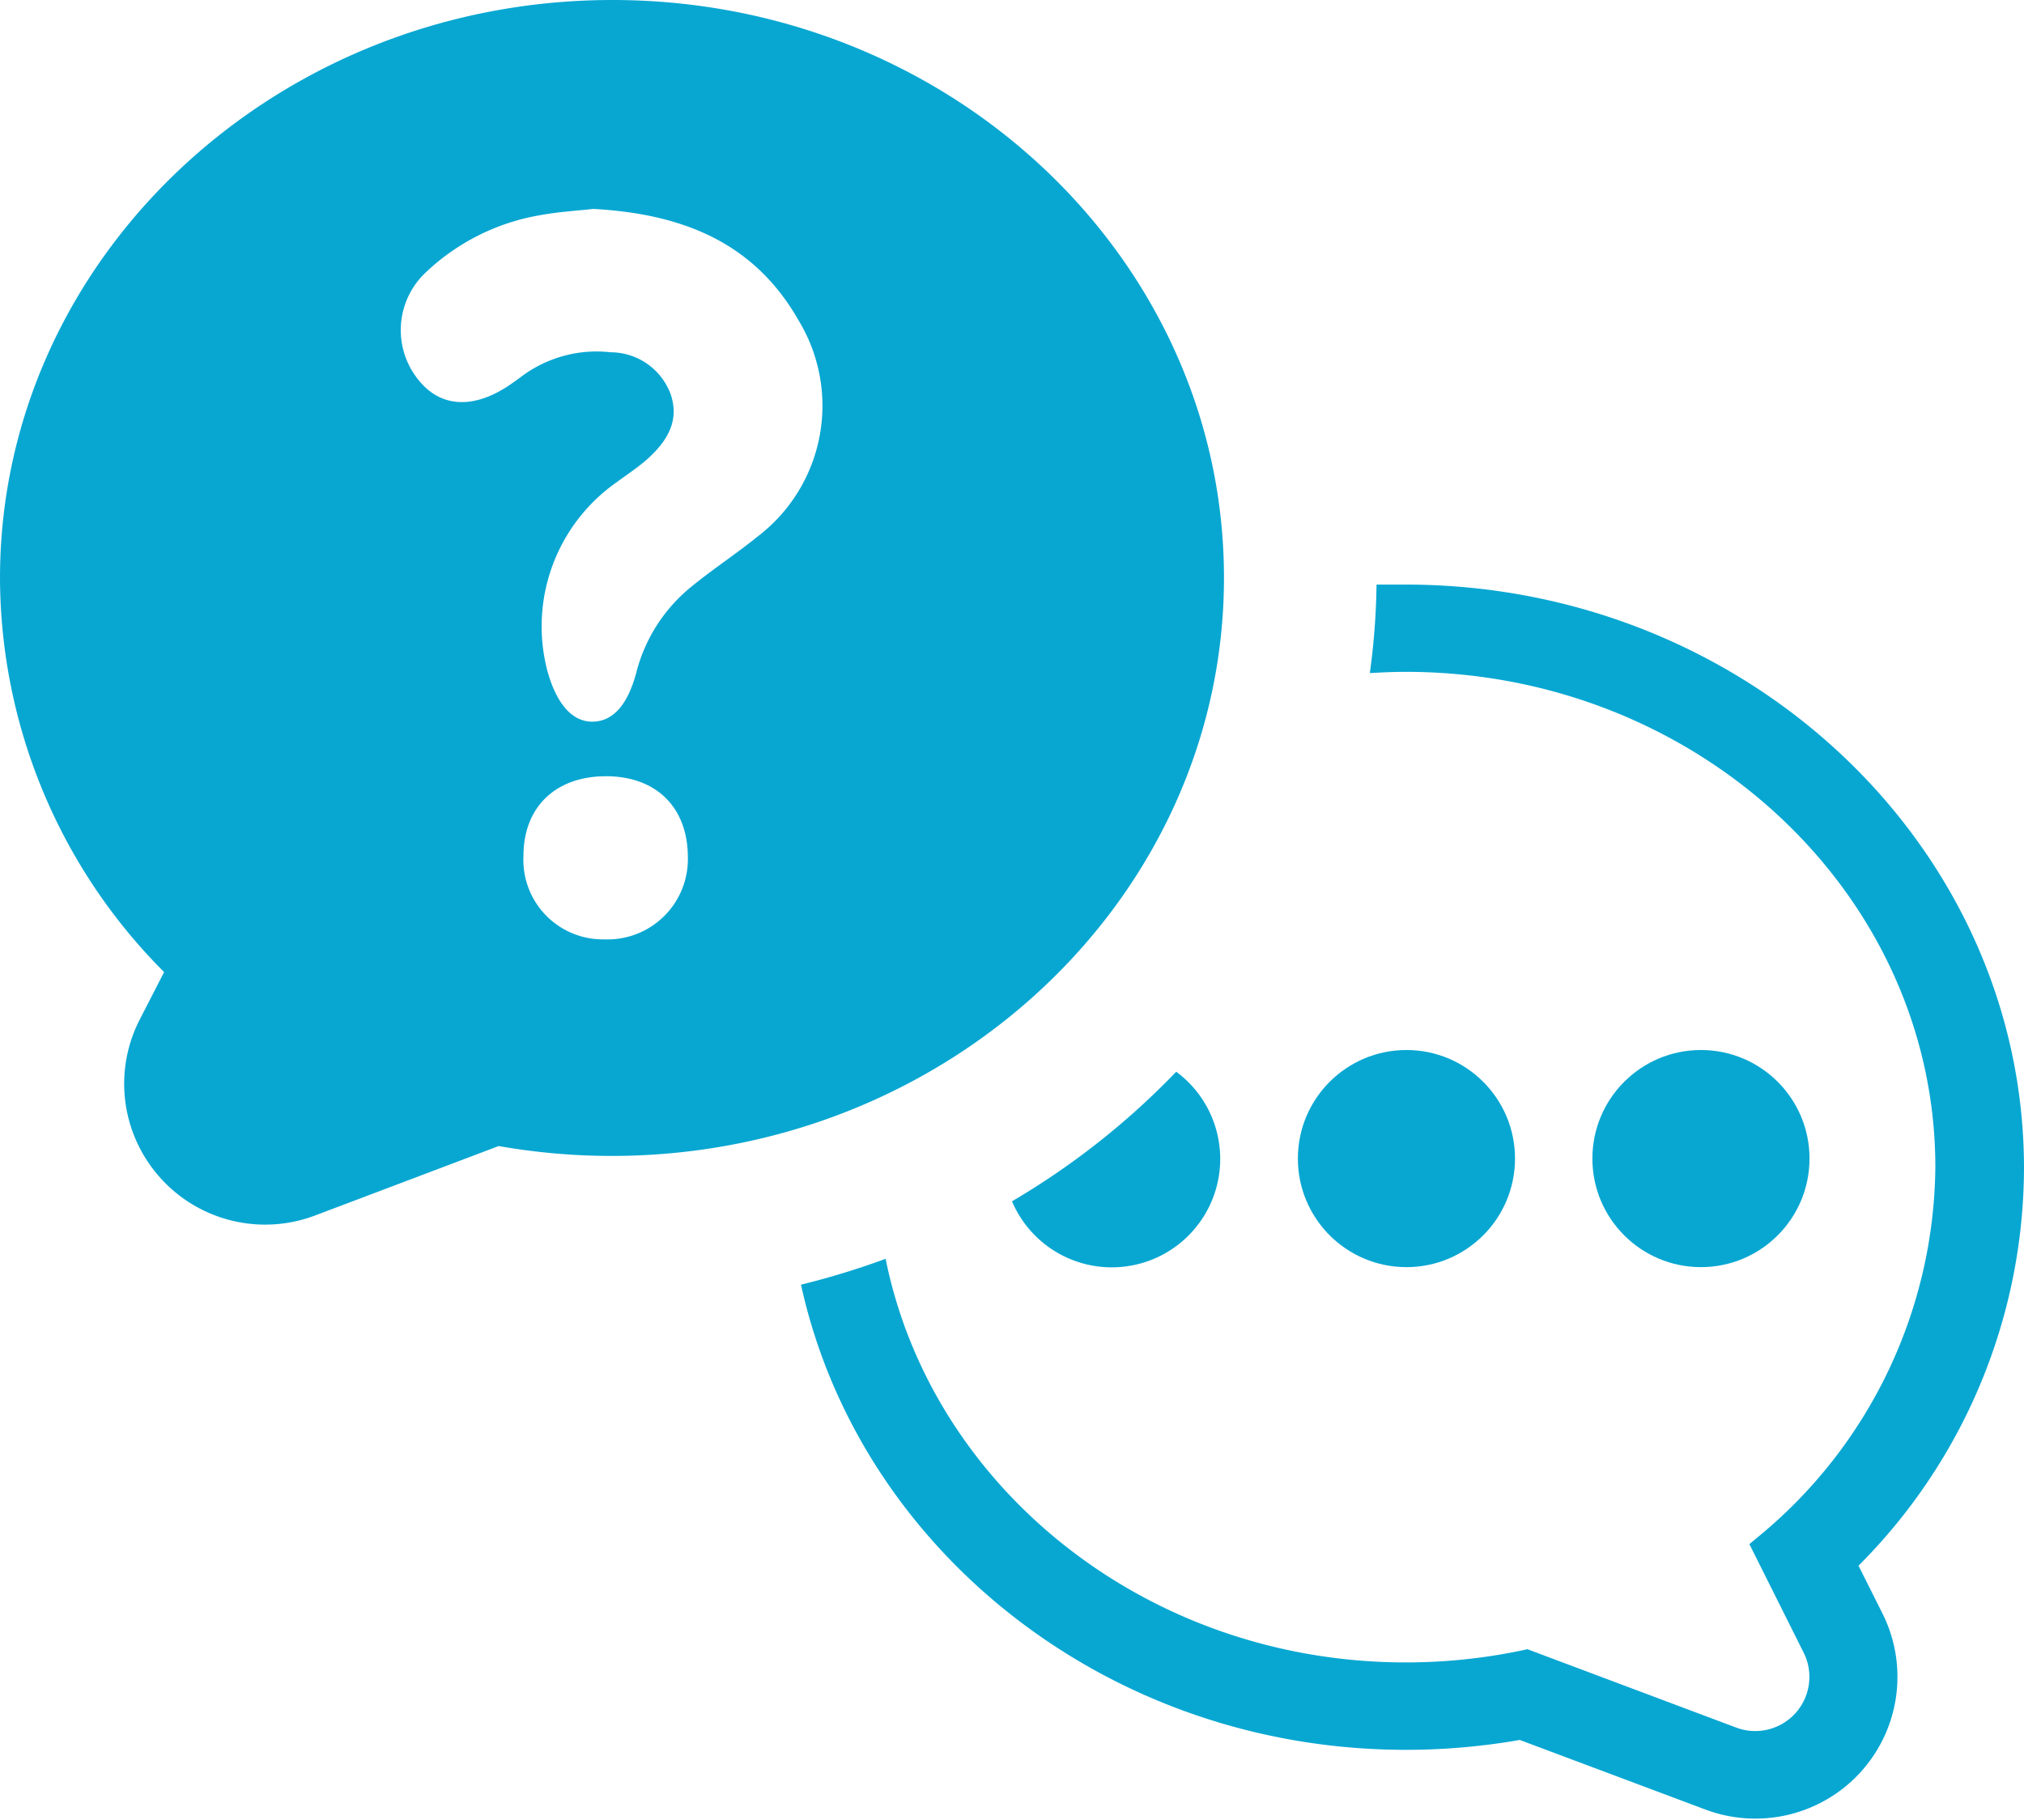
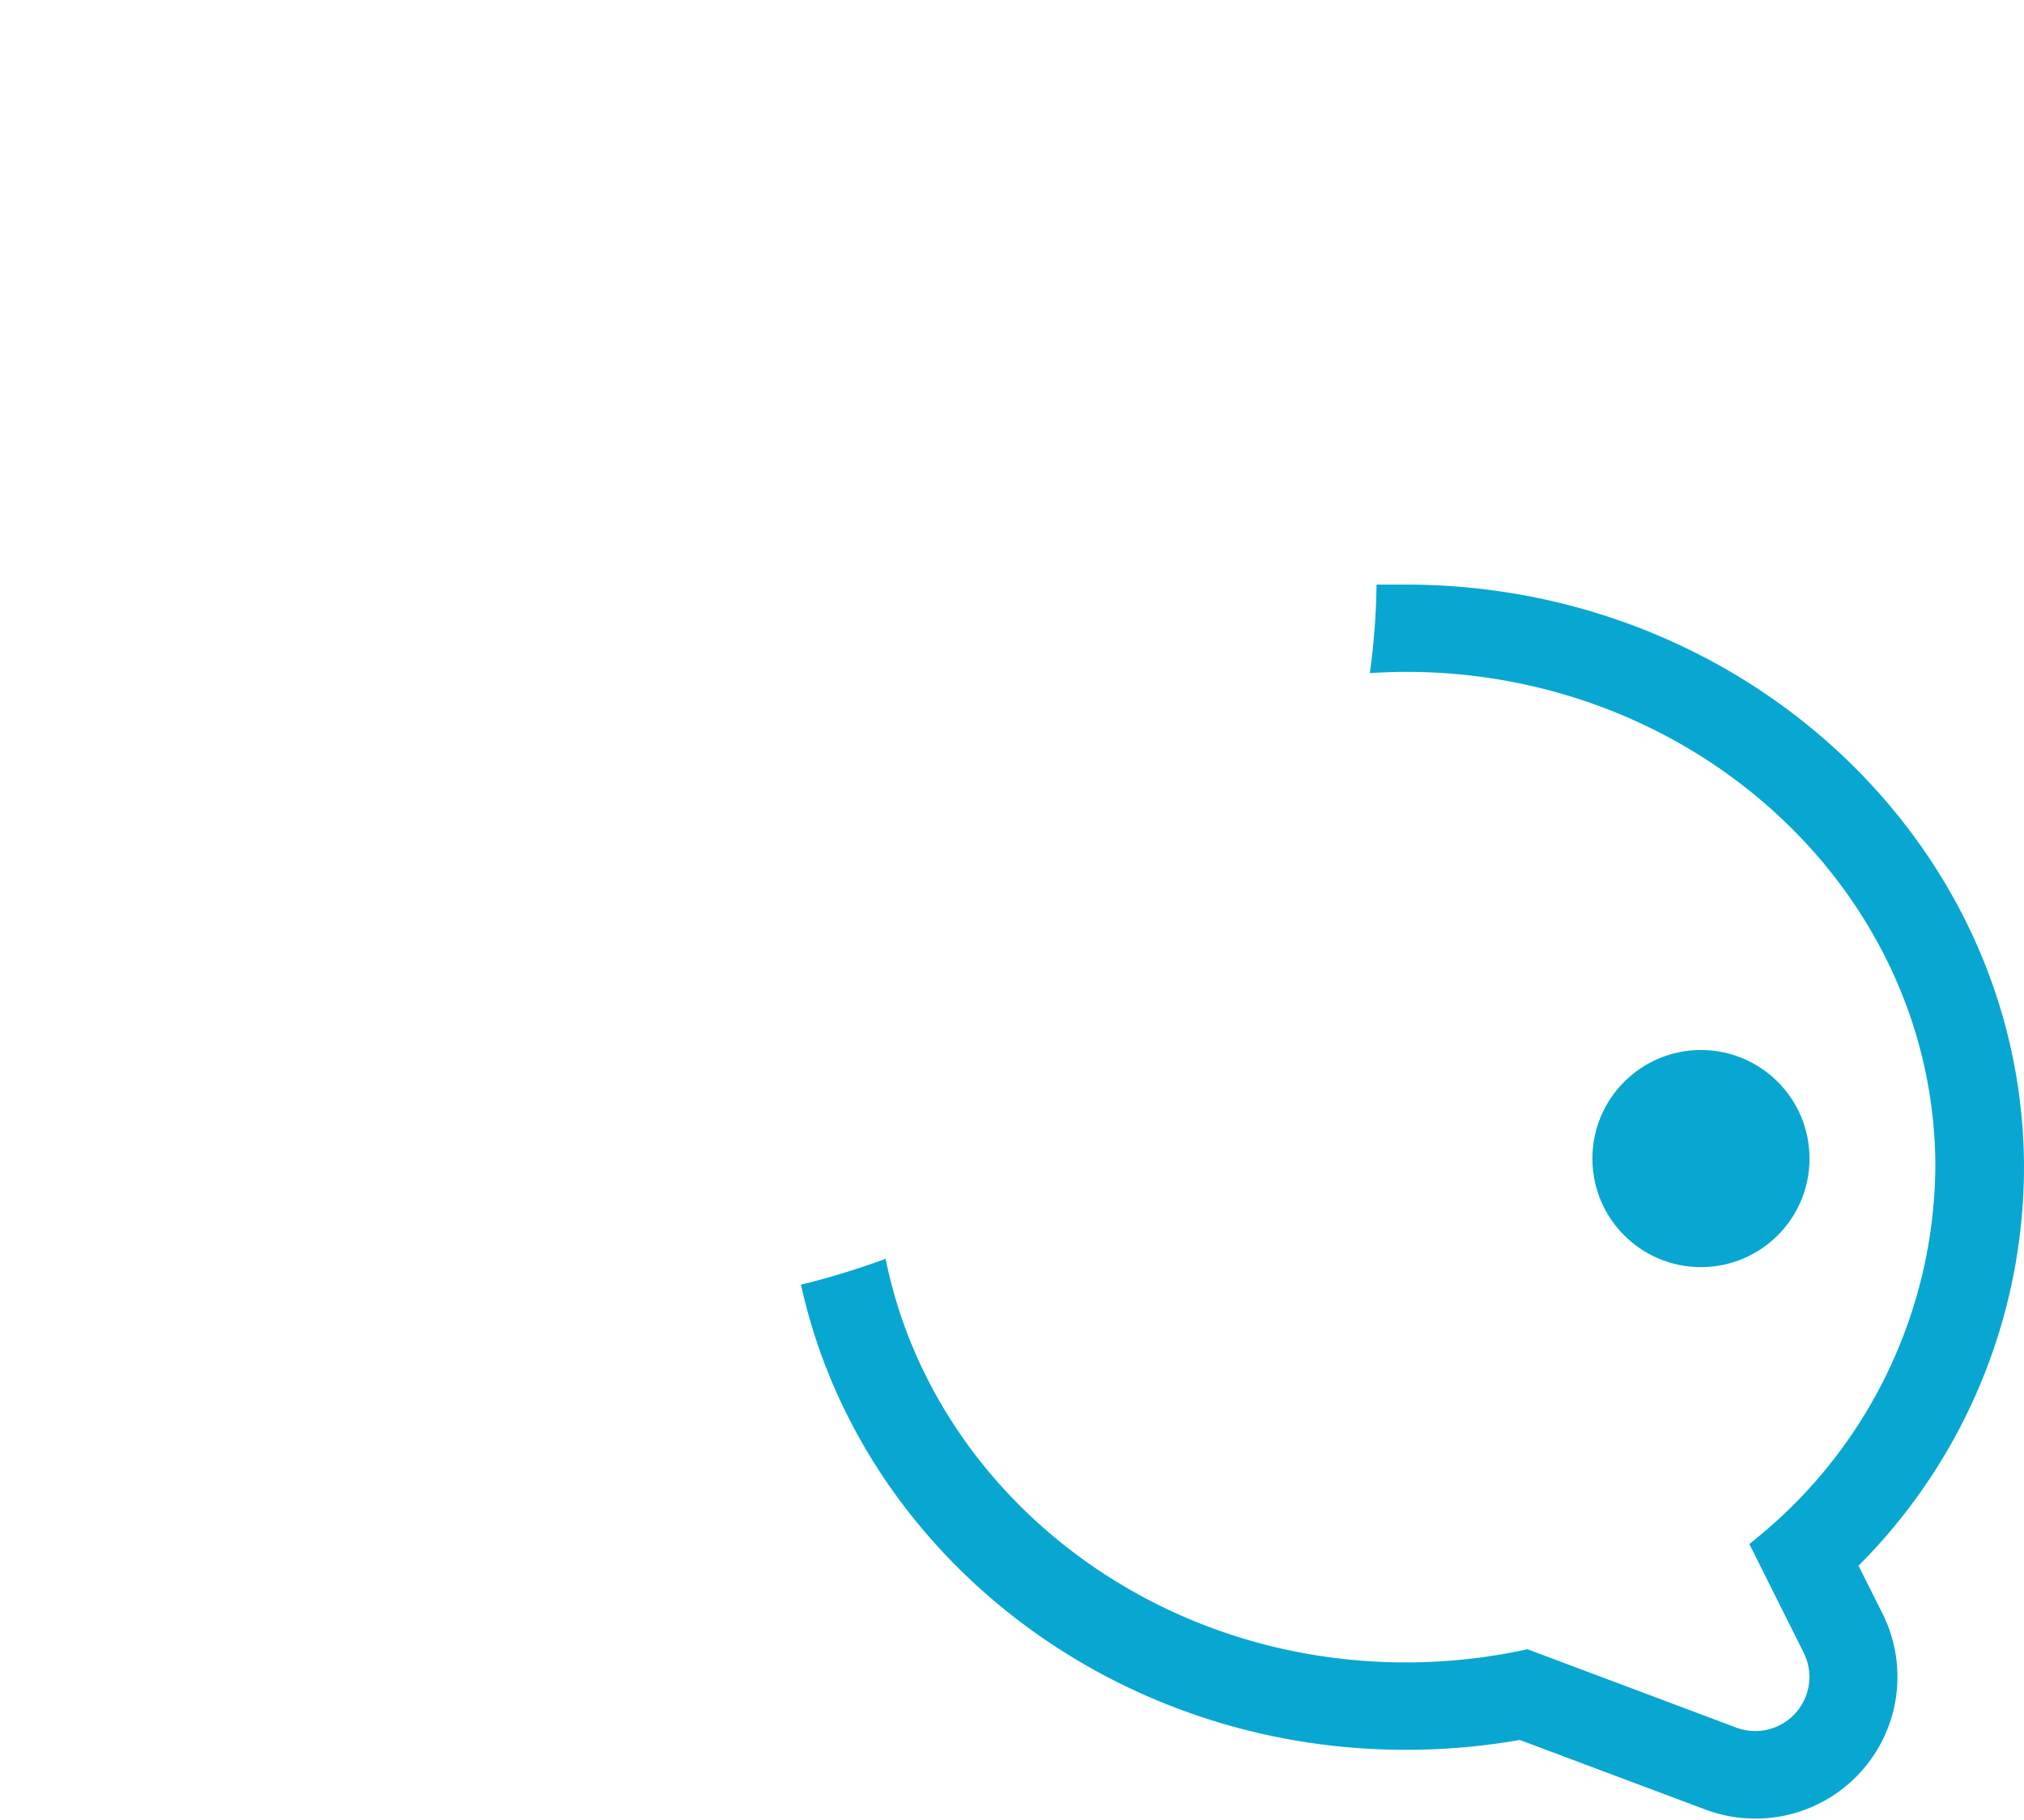
<svg xmlns="http://www.w3.org/2000/svg" id="Calque_1" data-name="Calque 1" viewBox="0 0 145.42 130.79">
  <defs>
    <style>.cls-1{fill:#08a7d2;}</style>
  </defs>
  <title>expertise-comptable-icone</title>
-   <path class="cls-1" d="M44,0C19.73,0,0,18.64,0,41.54a40.2,40.2,0,0,0,11.79,28.3L10,73.33a10.09,10.09,0,0,0,1.4,11.16l.13.15a10.13,10.13,0,0,0,11.08,2.7l13.22-5a46.86,46.86,0,0,0,8.11.71c24.26,0,44-18.64,44-41.54S68.25,0,44,0Zm-.58,67.49a5.71,5.71,0,0,1-5.81-6c0-3.49,2.29-5.71,5.91-5.72S49.4,58,49.42,61.54A5.77,5.77,0,0,1,43.41,67.49Zm11-28.93c-1.57,1.27-3.28,2.38-4.83,3.66a11.66,11.66,0,0,0-3.88,6.13c-.64,2.38-1.73,3.5-3.16,3.5S40,50.6,39.33,48.21a12.64,12.64,0,0,1,5-13.58c.74-.55,1.53-1.06,2.22-1.68,1.36-1.24,2.3-2.7,1.63-4.64a4.61,4.61,0,0,0-4.3-3,9,9,0,0,0-6.49,1.8l-.53.38c-2.58,1.86-5,1.87-6.63,0a5.68,5.68,0,0,1,.3-7.86,15.77,15.77,0,0,1,8.22-4.16c1.33-.25,2.71-.33,3.88-.46,6.33.35,11.53,2.36,14.74,8A11.81,11.81,0,0,1,54.43,38.55Z" />
  <path class="cls-1" d="M133.53,112.49a40.54,40.54,0,0,0,11.89-28.55C145.42,60.84,125.51,42,101,42c-.7,0-1.4,0-2.1,0a50.59,50.59,0,0,1-.48,6.36c.85-.05,1.71-.09,2.58-.09,21,0,38.05,16,38.05,35.58a34.73,34.73,0,0,1-12.71,26.55l-.65.54,3.9,7.8a3.89,3.89,0,0,1-3.48,5.63,3.82,3.82,0,0,1-1.37-.25l-15-5.63-.31.07a40.66,40.66,0,0,1-8.42.88c-18.56,0-34.05-12.49-37.38-29a56.3,56.3,0,0,1-6.08,1.86c4.17,19.05,22.07,33.42,43.46,33.42a47.21,47.21,0,0,0,8.18-.71l13.34,5a10.22,10.22,0,0,0,11.18-2.72l.13-.15A10.17,10.17,0,0,0,135.29,116Z" />
  <circle class="cls-1" cx="122.21" cy="83.24" r="7.8" />
-   <circle class="cls-1" cx="101.05" cy="83.24" r="7.8" />
-   <path class="cls-1" d="M84.51,77a54.91,54.91,0,0,1-11.8,9.31A7.79,7.79,0,1,0,84.51,77Z" />
</svg>